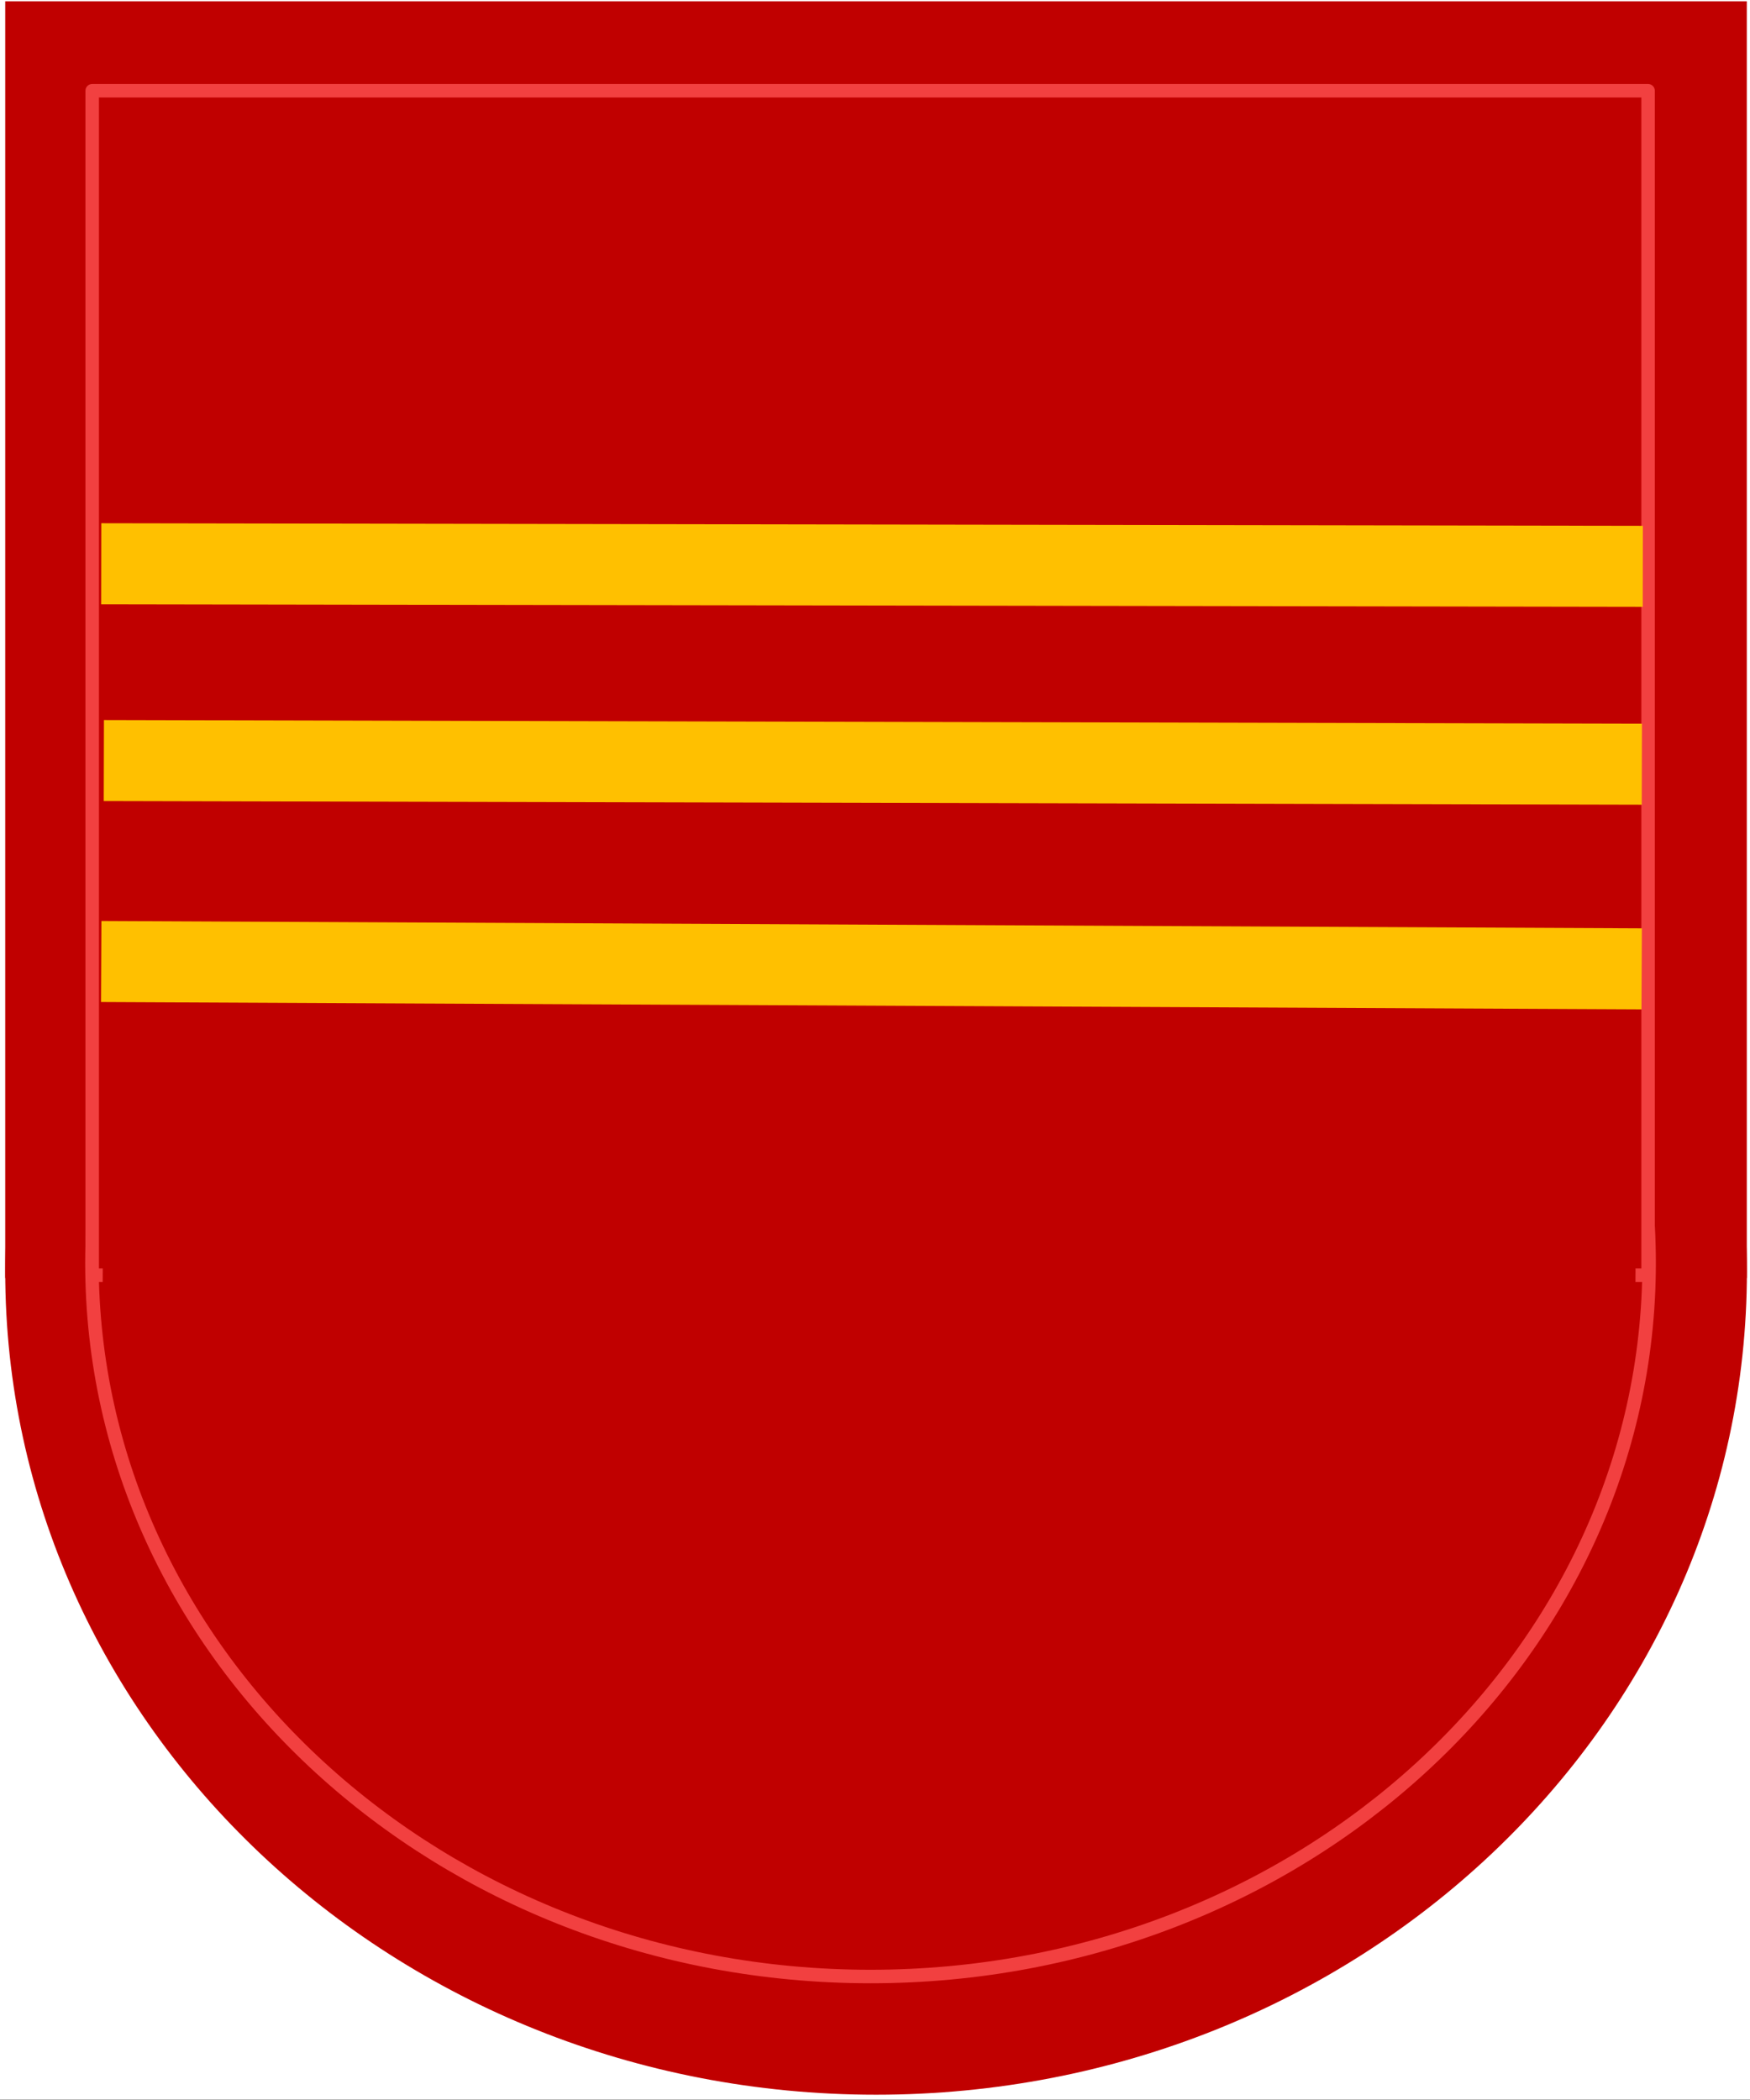
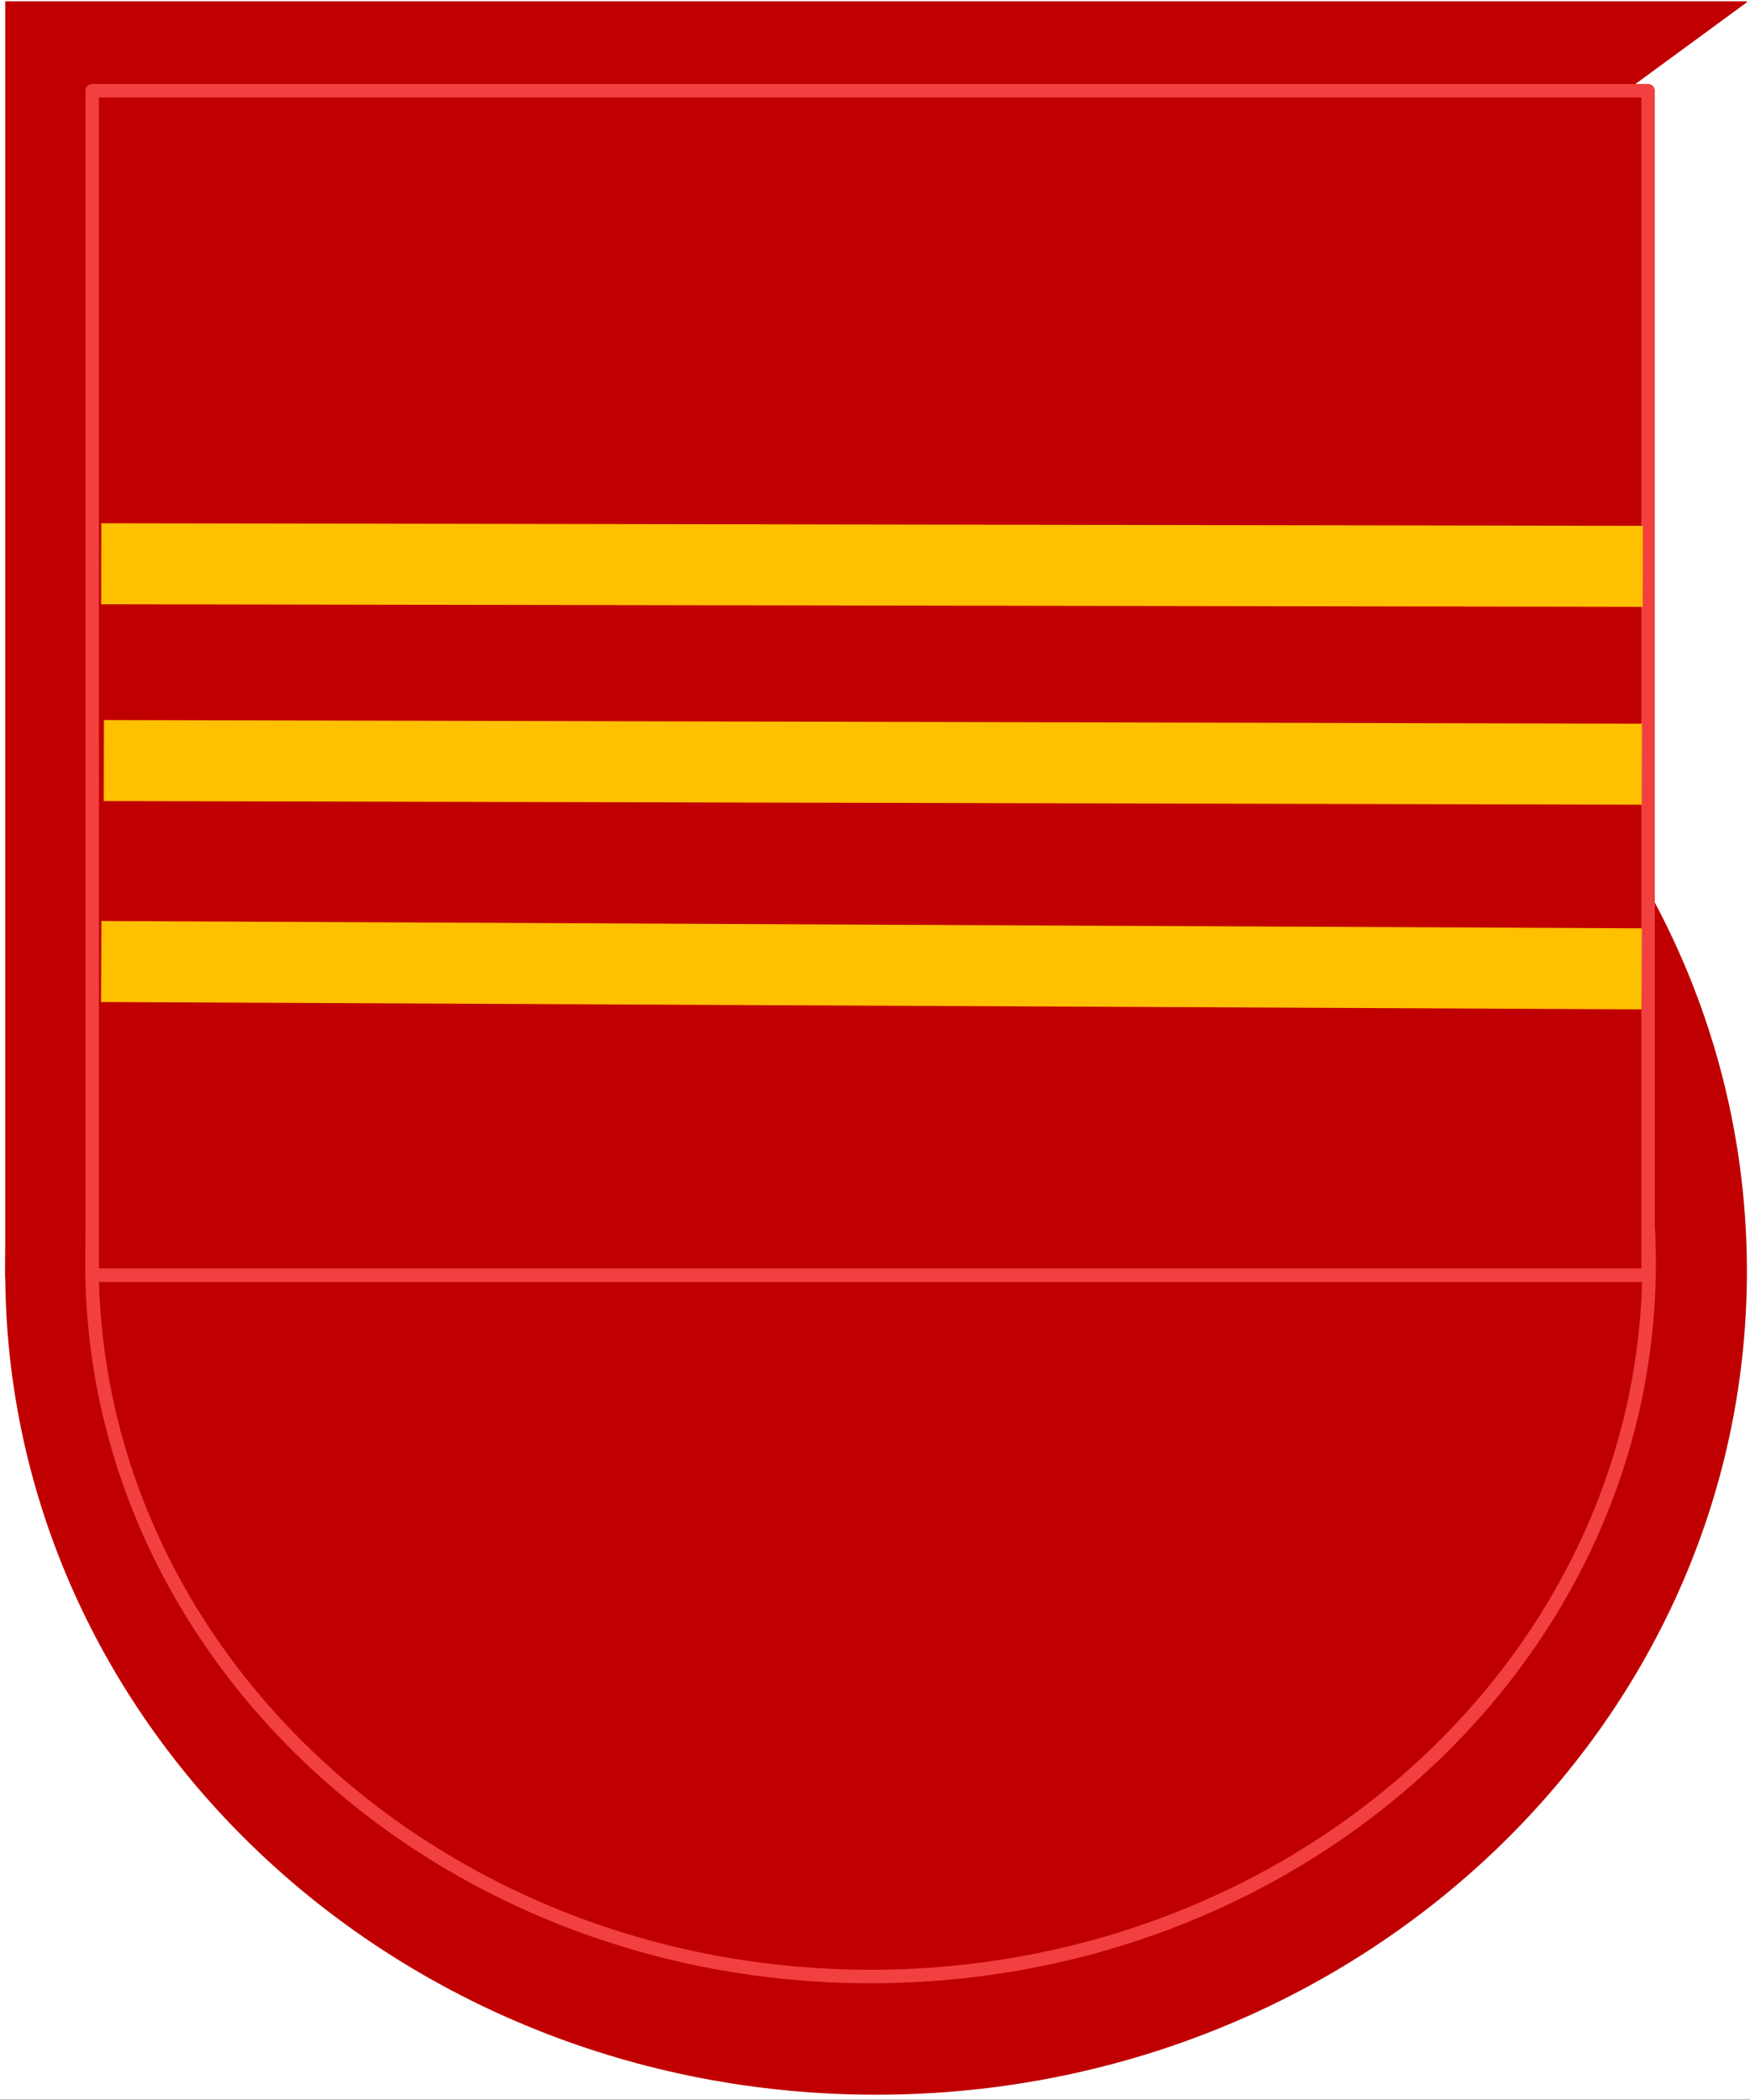
<svg xmlns="http://www.w3.org/2000/svg" width="129.6pt" height="155.52pt" viewBox="0 0 129.6 155.52" version="1.1">
  <rect x="0" y="0" width="129.6" height="155.52" fill="#333333" stroke="none" />
  <defs>
    <clipPath id="clip1">
      <path d="M 0 0 L 129.602 0 L 129.602 155.52 L 0 155.52 Z M 0 0 " />
    </clipPath>
    <clipPath id="clip2">
-       <path d="M 0 0 L 129.602 0 L 129.602 95 L 0 95 Z M 0 0 " />
+       <path d="M 0 0 L 129.602 0 L 0 95 Z M 0 0 " />
    </clipPath>
    <clipPath id="clip3">
      <path d="M 0 33 L 129.602 33 L 129.602 155.52 L 0 155.52 Z M 0 33 " />
    </clipPath>
  </defs>
  <g id="surface11">
    <g clip-path="url(#clip1)" clip-rule="nonzero">
      <path style=" stroke:none;fill-rule:evenodd;fill:rgb(100%,100%,100%);fill-opacity:1;" d="M 0 155.5 L 129.629 155.5 L 129.629 0 L 0 0 Z M 0 155.5 " />
    </g>
    <g clip-path="url(#clip2)" clip-rule="nonzero">
      <path style=" stroke:none;fill-rule:evenodd;fill:rgb(75.299%,0%,0%);fill-opacity:1;" d="M 0.387 94.645 L 129.363 94.645 L 129.363 0.094 L 0.387 0.094 Z M 0.387 94.645 " />
    </g>
    <g clip-path="url(#clip3)" clip-rule="nonzero">
      <path style=" stroke:none;fill-rule:evenodd;fill:rgb(75.299%,0%,0%);fill-opacity:1;" d="M 0.387 94.156 C 0.387 60.48 29.258 33.18 64.879 33.18 C 100.488 33.18 129.371 60.48 129.371 94.156 C 129.371 127.832 100.488 155.129 64.879 155.129 C 29.258 155.129 0.387 127.832 0.387 94.156 Z M 0.387 94.156 " />
    </g>
    <path style="fill-rule:evenodd;fill:rgb(75.299%,0%,0%);fill-opacity:1;stroke-width:1;stroke-linecap:butt;stroke-linejoin:round;stroke:rgb(94.899%,25.099%,25.099%);stroke-opacity:1;stroke-miterlimit:10;" d="M 6.809 61.981 C 6.809 91.165 32.625 114.821 64.473 114.821 C 96.316 114.821 122.129 91.165 122.129 61.981 C 122.129 32.801 96.316 9.145 64.473 9.145 C 32.625 9.145 6.809 32.801 6.809 61.981 Z M 6.809 61.981 " transform="matrix(1,0,0,-1,0,155.52)" />
    <path style="fill-rule:evenodd;fill:rgb(75.299%,0%,0%);fill-opacity:1;stroke-width:1;stroke-linecap:butt;stroke-linejoin:round;stroke:rgb(94.899%,25.099%,25.099%);stroke-opacity:1;stroke-miterlimit:10;" d="M 6.828 61.083 L 122.051 61.083 L 122.051 148.801 L 6.828 148.801 Z M 6.828 61.083 " transform="matrix(1,0,0,-1,0,155.52)" />
-     <path style="fill:none;stroke-width:3;stroke-linecap:butt;stroke-linejoin:round;stroke:rgb(75.299%,0%,0%);stroke-opacity:1;stroke-miterlimit:10;" d="M 7.609 61.579 L 121.121 61.032 " transform="matrix(1,0,0,-1,0,155.52)" />
    <path style="fill:none;stroke-width:6;stroke-linecap:butt;stroke-linejoin:round;stroke:rgb(100%,75.299%,0%);stroke-opacity:1;stroke-miterlimit:10;" d="M 7.496 113.77 L 121.66 113.579 " transform="matrix(1,0,0,-1,0,155.52)" />
    <path style="fill:none;stroke-width:6;stroke-linecap:butt;stroke-linejoin:round;stroke:rgb(100%,75.299%,0%);stroke-opacity:1;stroke-miterlimit:10;" d="M 7.691 99.196 L 121.59 98.926 " transform="matrix(1,0,0,-1,0,155.52)" />
    <path style="fill:none;stroke-width:6;stroke-linecap:butt;stroke-linejoin:round;stroke:rgb(100%,75.299%,0%);stroke-opacity:1;stroke-miterlimit:10;" d="M 7.496 84.313 L 121.578 83.77 " transform="matrix(1,0,0,-1,0,155.52)" />
  </g>
</svg>